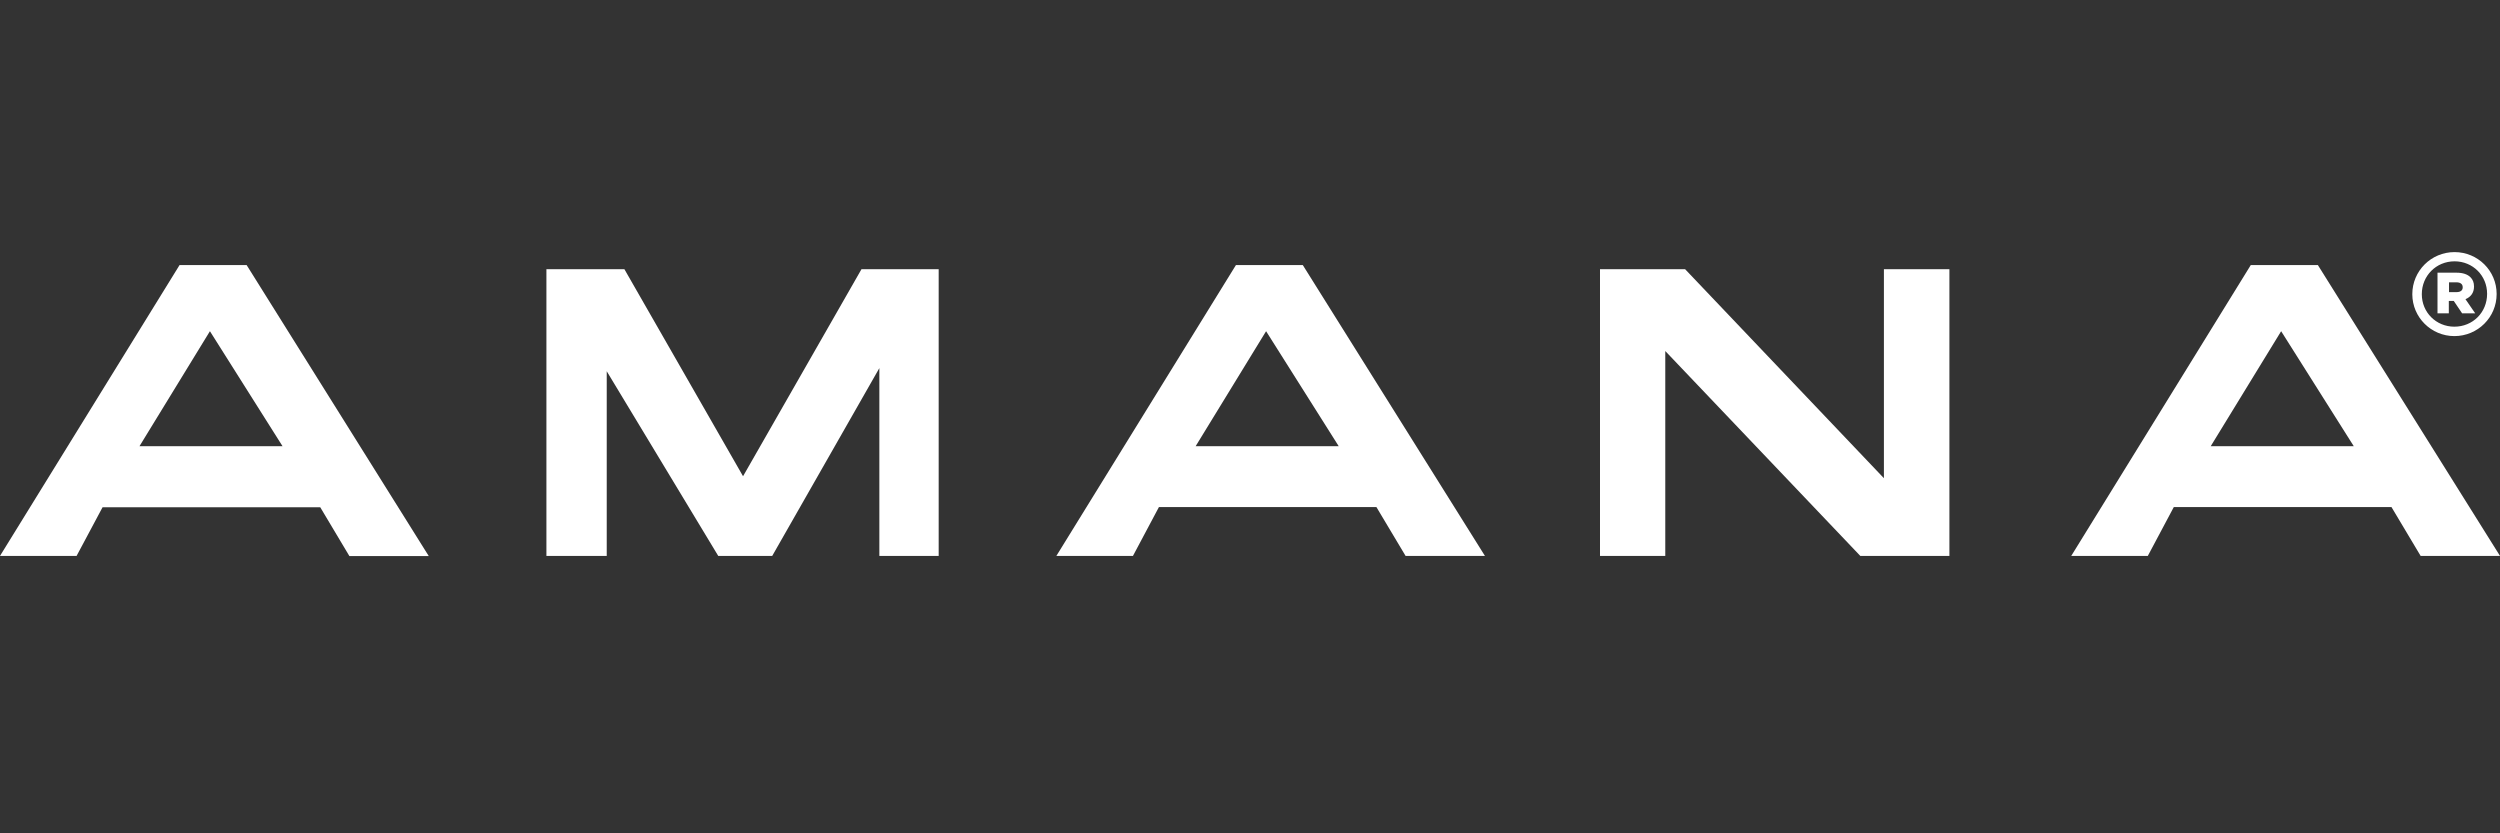
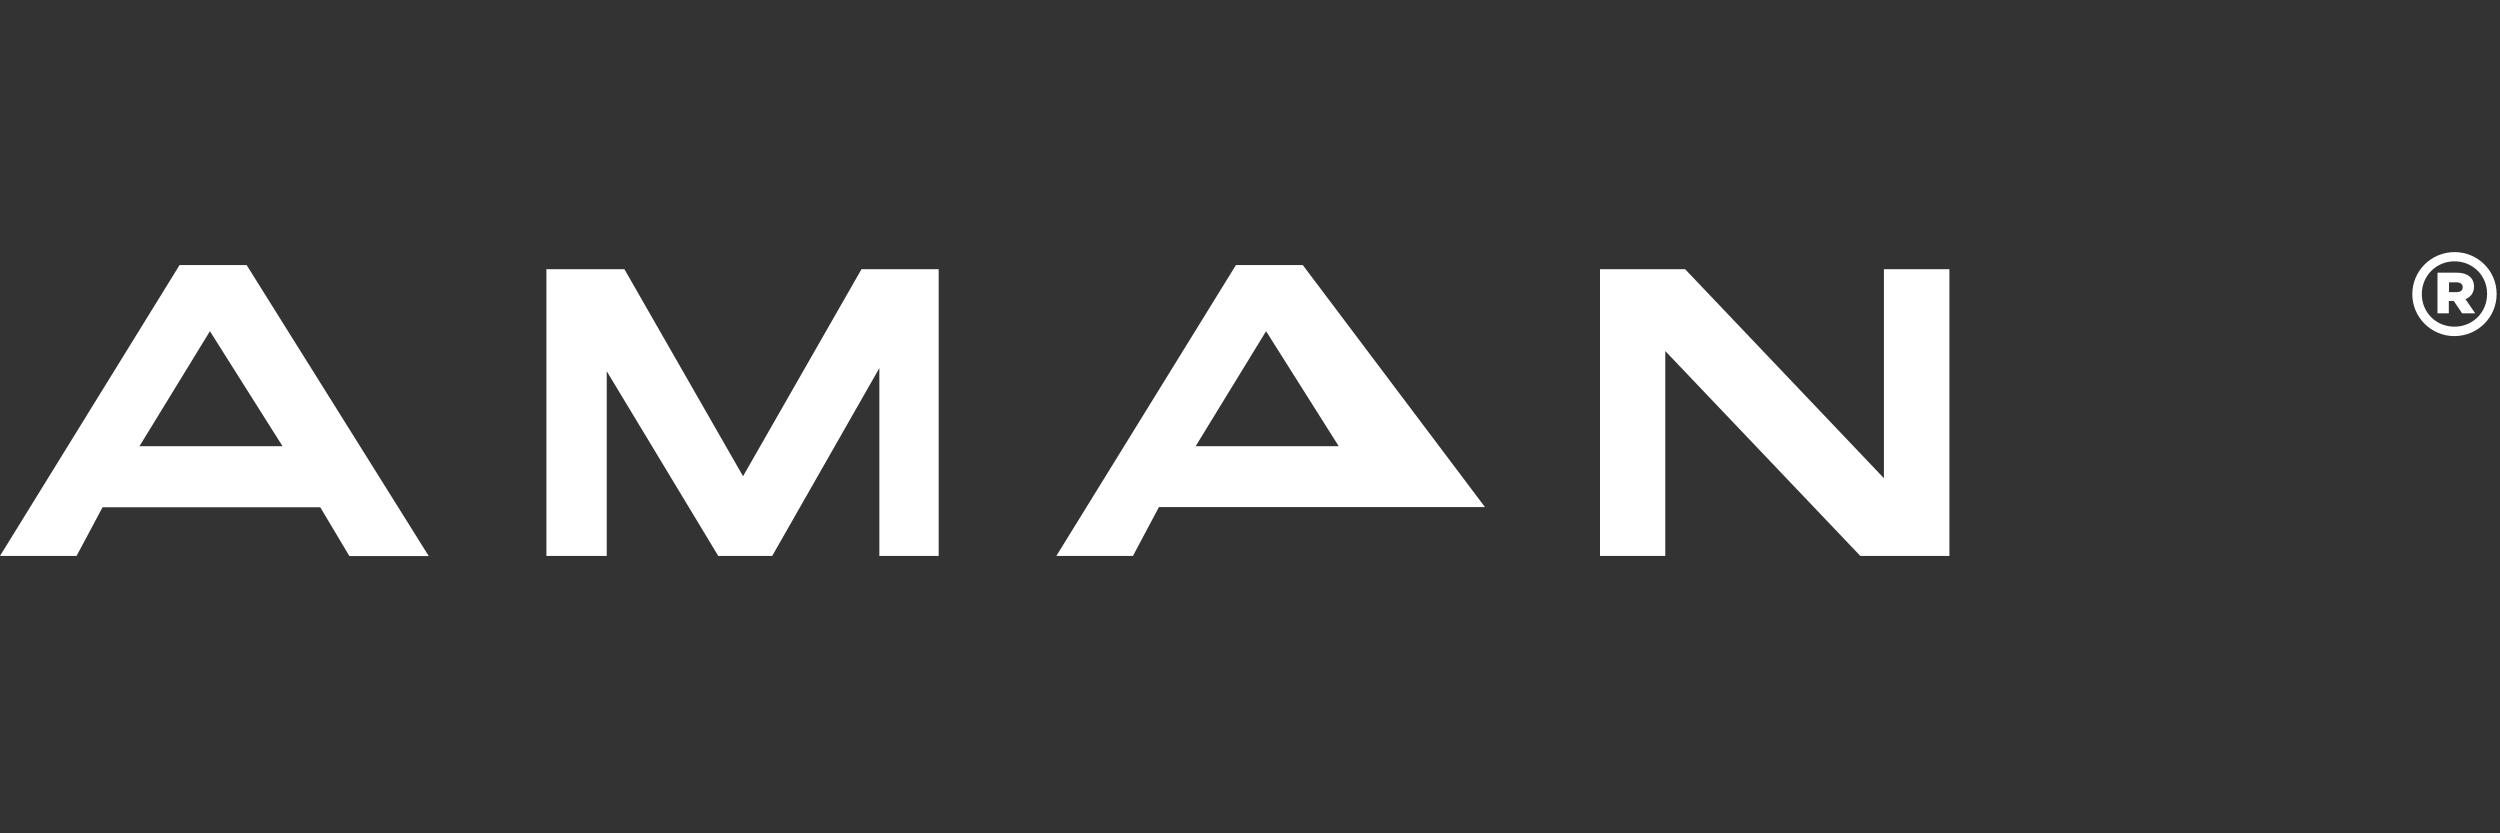
<svg xmlns="http://www.w3.org/2000/svg" width="198" height="66" viewBox="0 0 198 66" fill="none">
  <rect x="0" y="0" width="198" height="66" fill="#333333" stroke="none" />
  <g clip-path="url(#clip0_1337_8934)">
    <path d="M58.849 37.718L49.452 21.32H43.276V44.029H48.053V29.402L56.885 44.029H61.159L69.645 29.154V44.029H74.343V21.32H68.23L58.849 37.718Z" fill="white" />
    <path d="M149.206 37.874L133.46 21.32H126.72V44.029H131.89V27.802L147.337 44.029H154.393V21.32H149.206V37.874Z" fill="white" />
    <path d="M14.221 20.993L0 44.028H6.066L8.124 40.173H25.363L27.673 44.043H33.959L19.533 20.993H14.221ZM11.047 35.339L16.626 26.231L22.377 35.339H11.047Z" fill="white" />
-     <path d="M183.575 20.993H178.262L164.042 44.028H170.107L172.166 40.158H189.404L191.714 44.028H198L183.575 20.993ZM175.089 35.339L180.667 26.231L186.419 35.339H175.089Z" fill="white" />
-     <path d="M97.886 20.993L83.664 44.028H89.73L91.788 40.158H109.011L111.322 44.028H117.607L103.181 20.993H97.886ZM94.695 35.339L100.274 26.231L106.026 35.339H94.695Z" fill="white" />
+     <path d="M97.886 20.993L83.664 44.028H89.73L91.788 40.158H109.011H117.607L103.181 20.993H97.886ZM94.695 35.339L100.274 26.231L106.026 35.339H94.695Z" fill="white" />
    <path d="M194.401 19.966C192.547 19.966 191.055 21.459 191.055 23.293V23.308C191.055 25.127 192.547 26.619 194.386 26.619C196.24 26.619 197.733 25.127 197.733 23.293V23.277C197.733 21.443 196.24 19.966 194.401 19.966ZM194.386 25.873C192.94 25.873 191.808 24.738 191.808 23.308V23.293C191.808 21.847 192.94 20.697 194.401 20.697C195.847 20.697 196.978 21.831 196.978 23.262V23.277C196.978 24.738 195.847 25.873 194.386 25.873Z" fill="white" />
    <path d="M195.942 22.701V22.685C195.942 22.375 195.847 22.141 195.659 21.955C195.438 21.737 195.077 21.597 194.559 21.597H193.05V24.815H193.946V23.836H194.324H194.339L194.999 24.815H196.036L195.265 23.696C195.675 23.525 195.942 23.198 195.942 22.701ZM195.046 22.763C195.046 22.996 194.873 23.136 194.559 23.136H193.962V22.359H194.543C194.842 22.359 195.046 22.483 195.046 22.748V22.763Z" fill="white" />
  </g>
  <defs>
    <clipPath id="clip0_1337_8934">
      <rect width="198" height="66" fill="white" />
    </clipPath>
  </defs>
</svg>